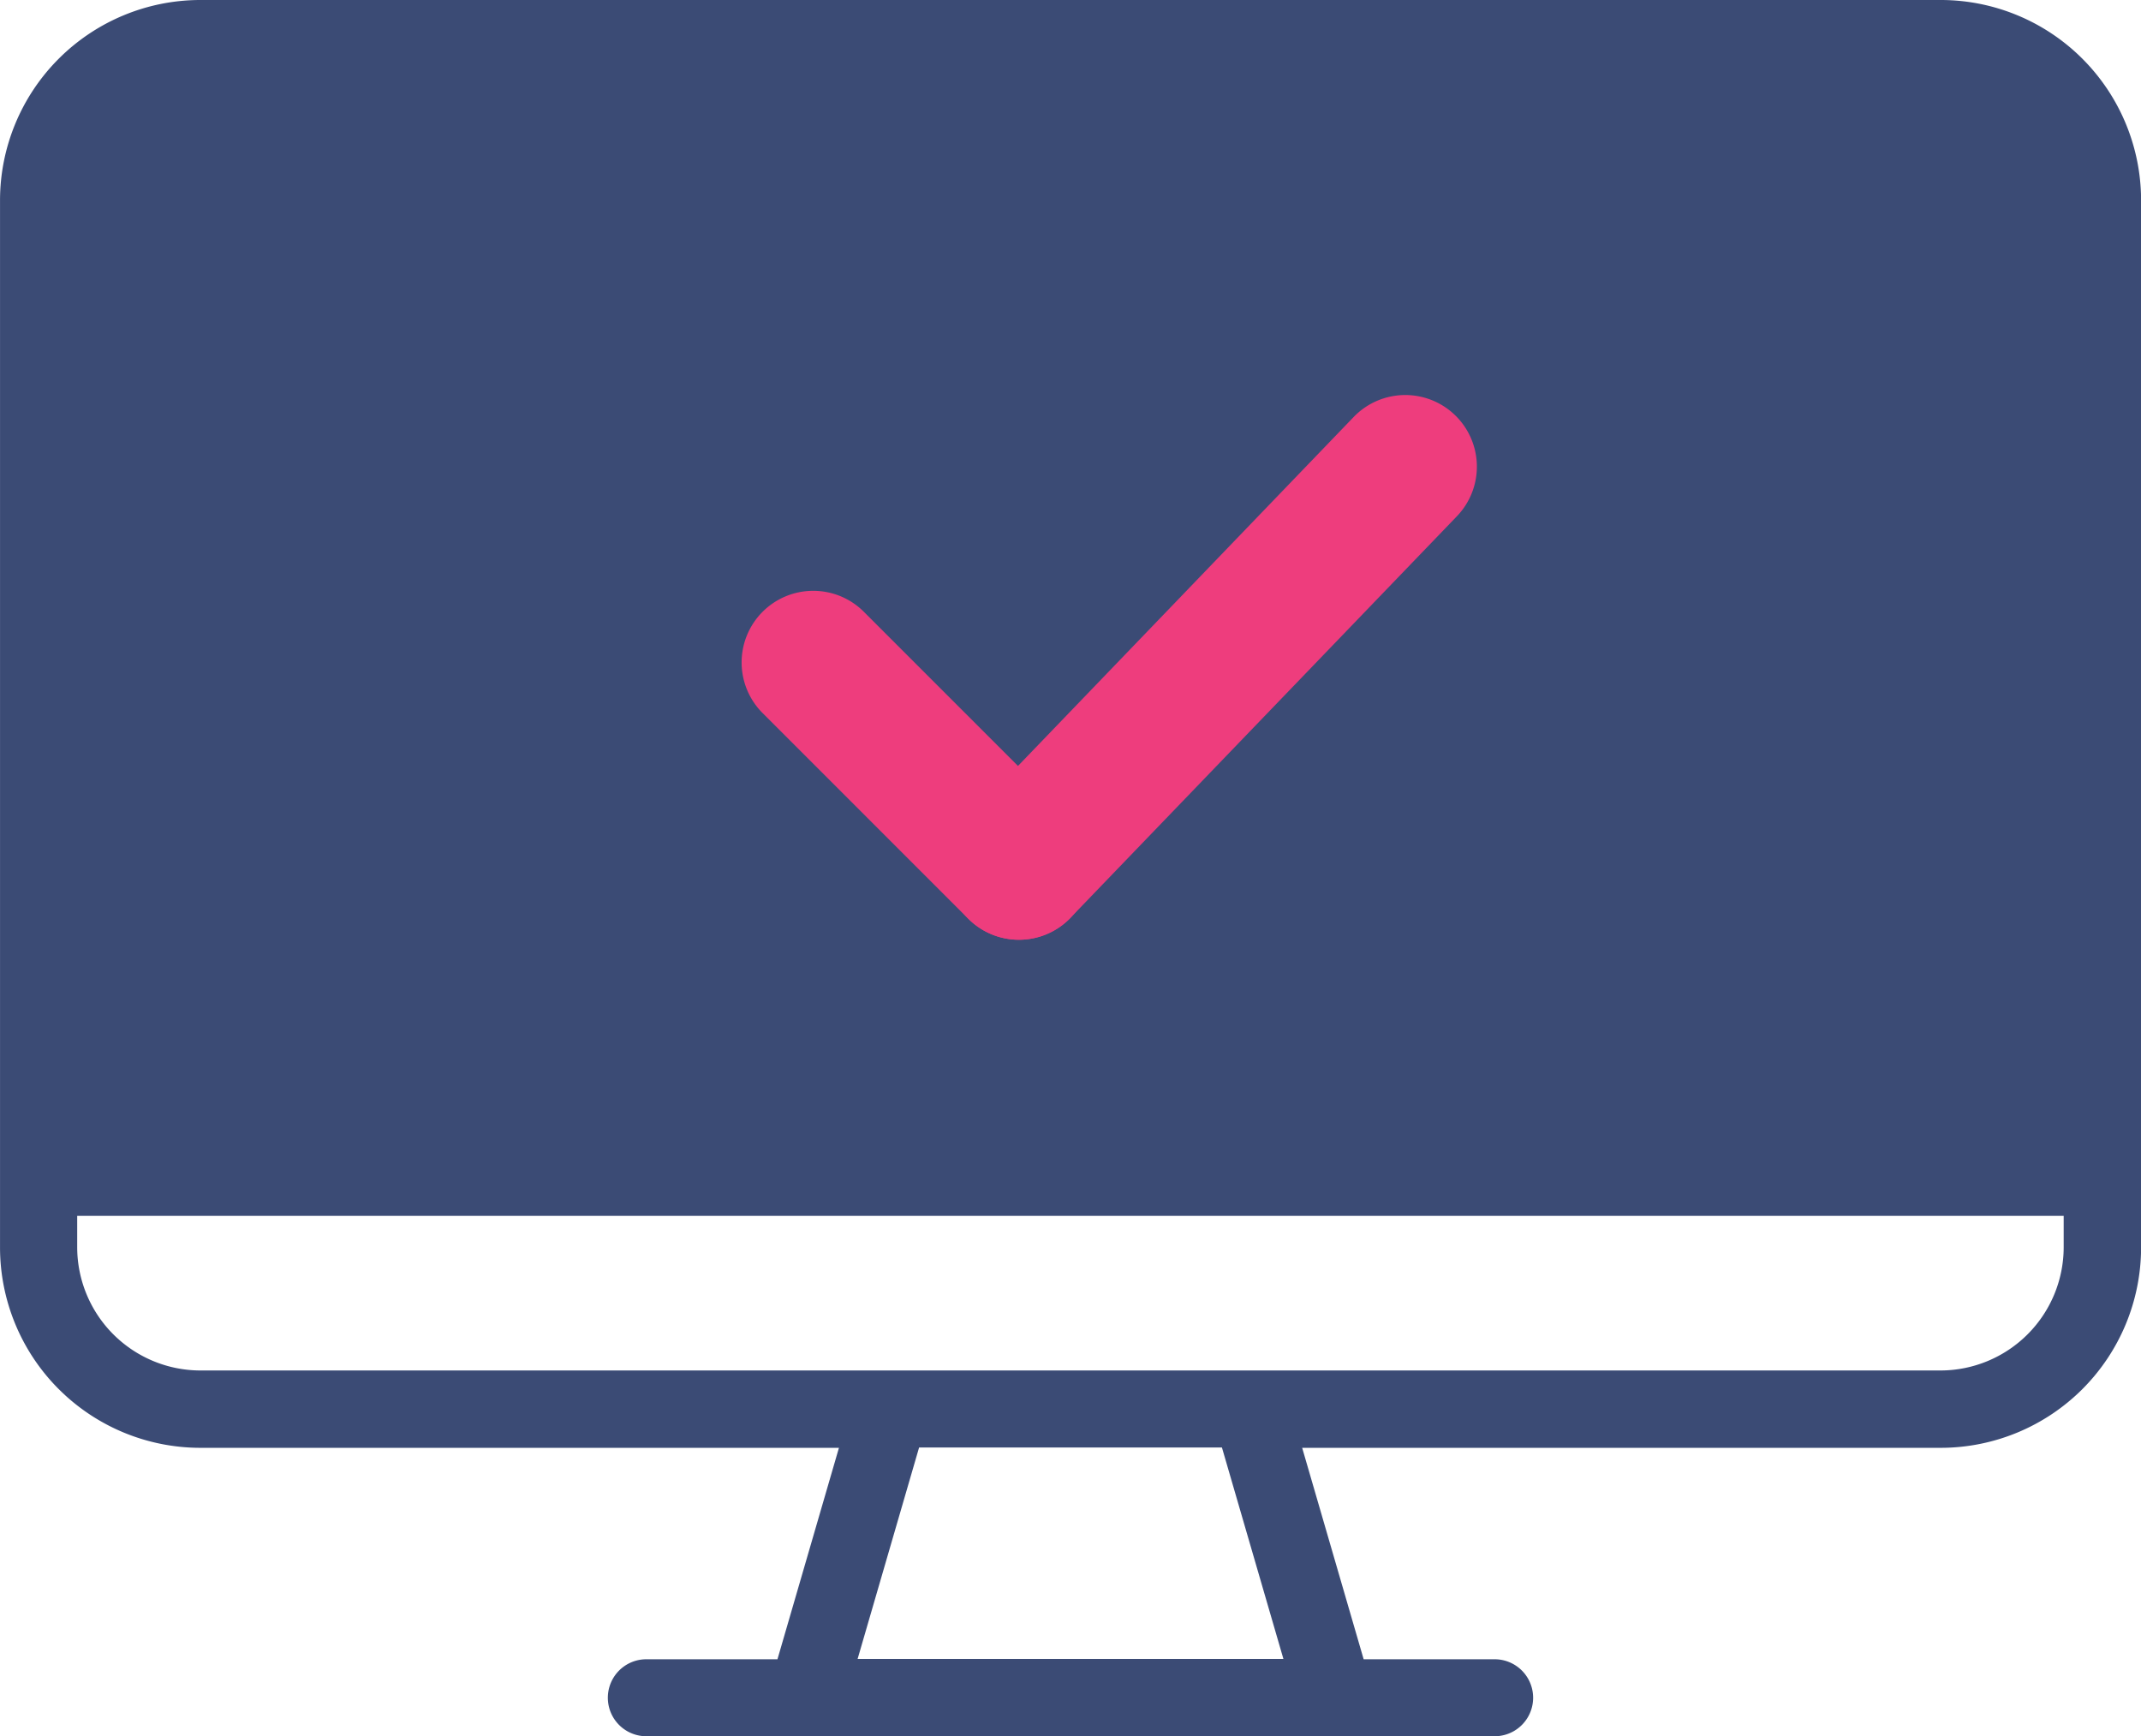
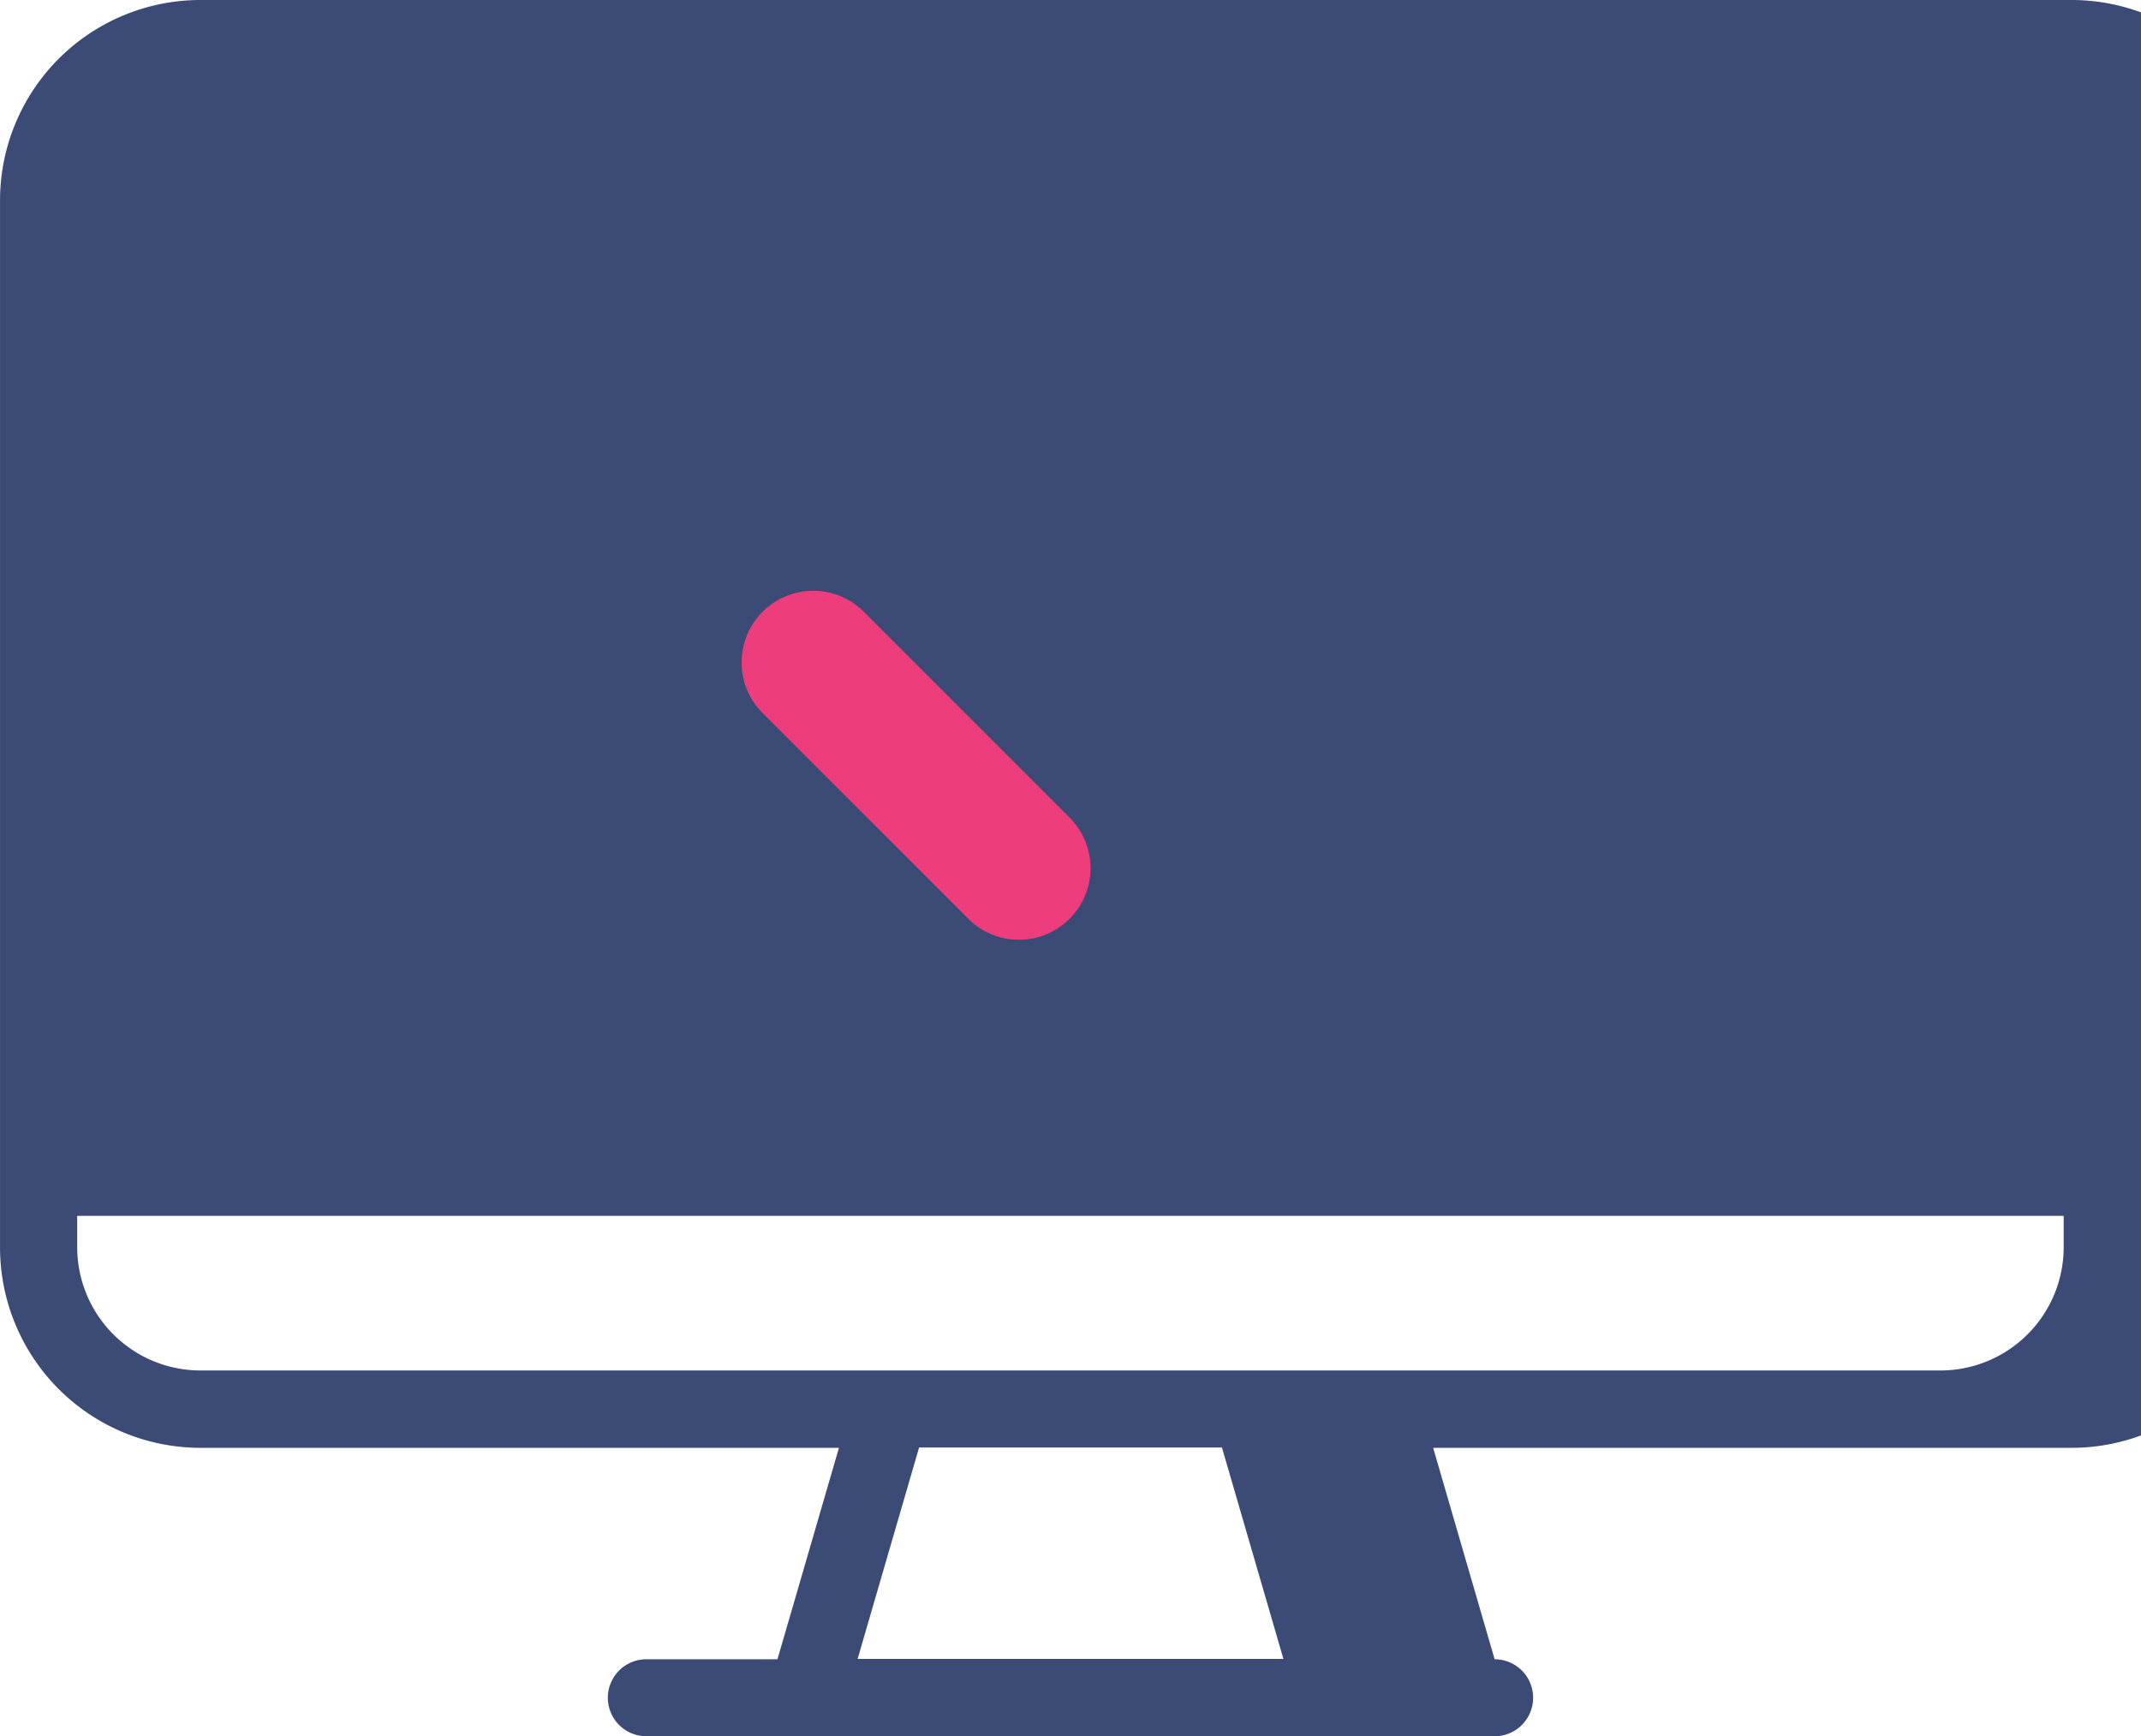
<svg xmlns="http://www.w3.org/2000/svg" width="74.764" height="60.628" viewBox="0 0 74.764 60.628">
  <g id="Group_9044" data-name="Group 9044" transform="translate(-746 304.438)">
    <g id="Group_8953" data-name="Group 8953" transform="translate(746 -304.438)">
-       <path id="Path_12572" data-name="Path 12572" d="M1835.893,212.6h-60.767a7,7,0,0,0-6.995,6.995v36.566a7,7,0,0,0,6.995,6.995h22.3l-2.147,7.383H1790.7a1.344,1.344,0,1,0,0,2.688h29.623a1.344,1.344,0,0,0,0-2.688h-4.574l-2.147-7.383h22.3a7,7,0,0,0,6.995-6.995V219.595a7,7,0,0,0-6.995-6.995Zm-22.946,57.927h-14.869l2.147-7.383H1810.8Zm22.946-10.072h-60.767a4.307,4.307,0,0,1-4.3-4.3v-1.1h69.368v1.1A4.307,4.307,0,0,1,1835.893,260.455Z" transform="translate(-1768.13 -212.6)" fill="#3b4b75" />
+       <path id="Path_12572" data-name="Path 12572" d="M1835.893,212.6h-60.767a7,7,0,0,0-6.995,6.995v36.566a7,7,0,0,0,6.995,6.995h22.3l-2.147,7.383H1790.7a1.344,1.344,0,1,0,0,2.688h29.623a1.344,1.344,0,0,0,0-2.688l-2.147-7.383h22.3a7,7,0,0,0,6.995-6.995V219.595a7,7,0,0,0-6.995-6.995Zm-22.946,57.927h-14.869l2.147-7.383H1810.8Zm22.946-10.072h-60.767a4.307,4.307,0,0,1-4.3-4.3v-1.1h69.368v1.1A4.307,4.307,0,0,1,1835.893,260.455Z" transform="translate(-1768.13 -212.6)" fill="#3b4b75" />
    </g>
    <g id="Group_9045" data-name="Group 9045" transform="translate(774.398 -288.145)">
      <path id="Line_586" data-name="Line 586" d="M7.184,9.684a2.492,2.492,0,0,1-1.768-.732L-1.768,1.768a2.5,2.5,0,0,1,0-3.536,2.5,2.5,0,0,1,3.536,0L8.951,5.416A2.5,2.5,0,0,1,7.184,9.684Z" transform="translate(0 6.838)" fill="#ee3d7d" />
-       <path id="Line_587" data-name="Line 587" d="M0,16.521a2.492,2.492,0,0,1-1.733-.7A2.5,2.5,0,0,1-1.8,12.288L11.689-1.733A2.5,2.5,0,0,1,15.224-1.8a2.5,2.5,0,0,1,.068,3.535L1.8,15.755A2.493,2.493,0,0,1,0,16.521Z" transform="translate(7.184 0)" fill="#ee3d7d" />
    </g>
  </g>
</svg>